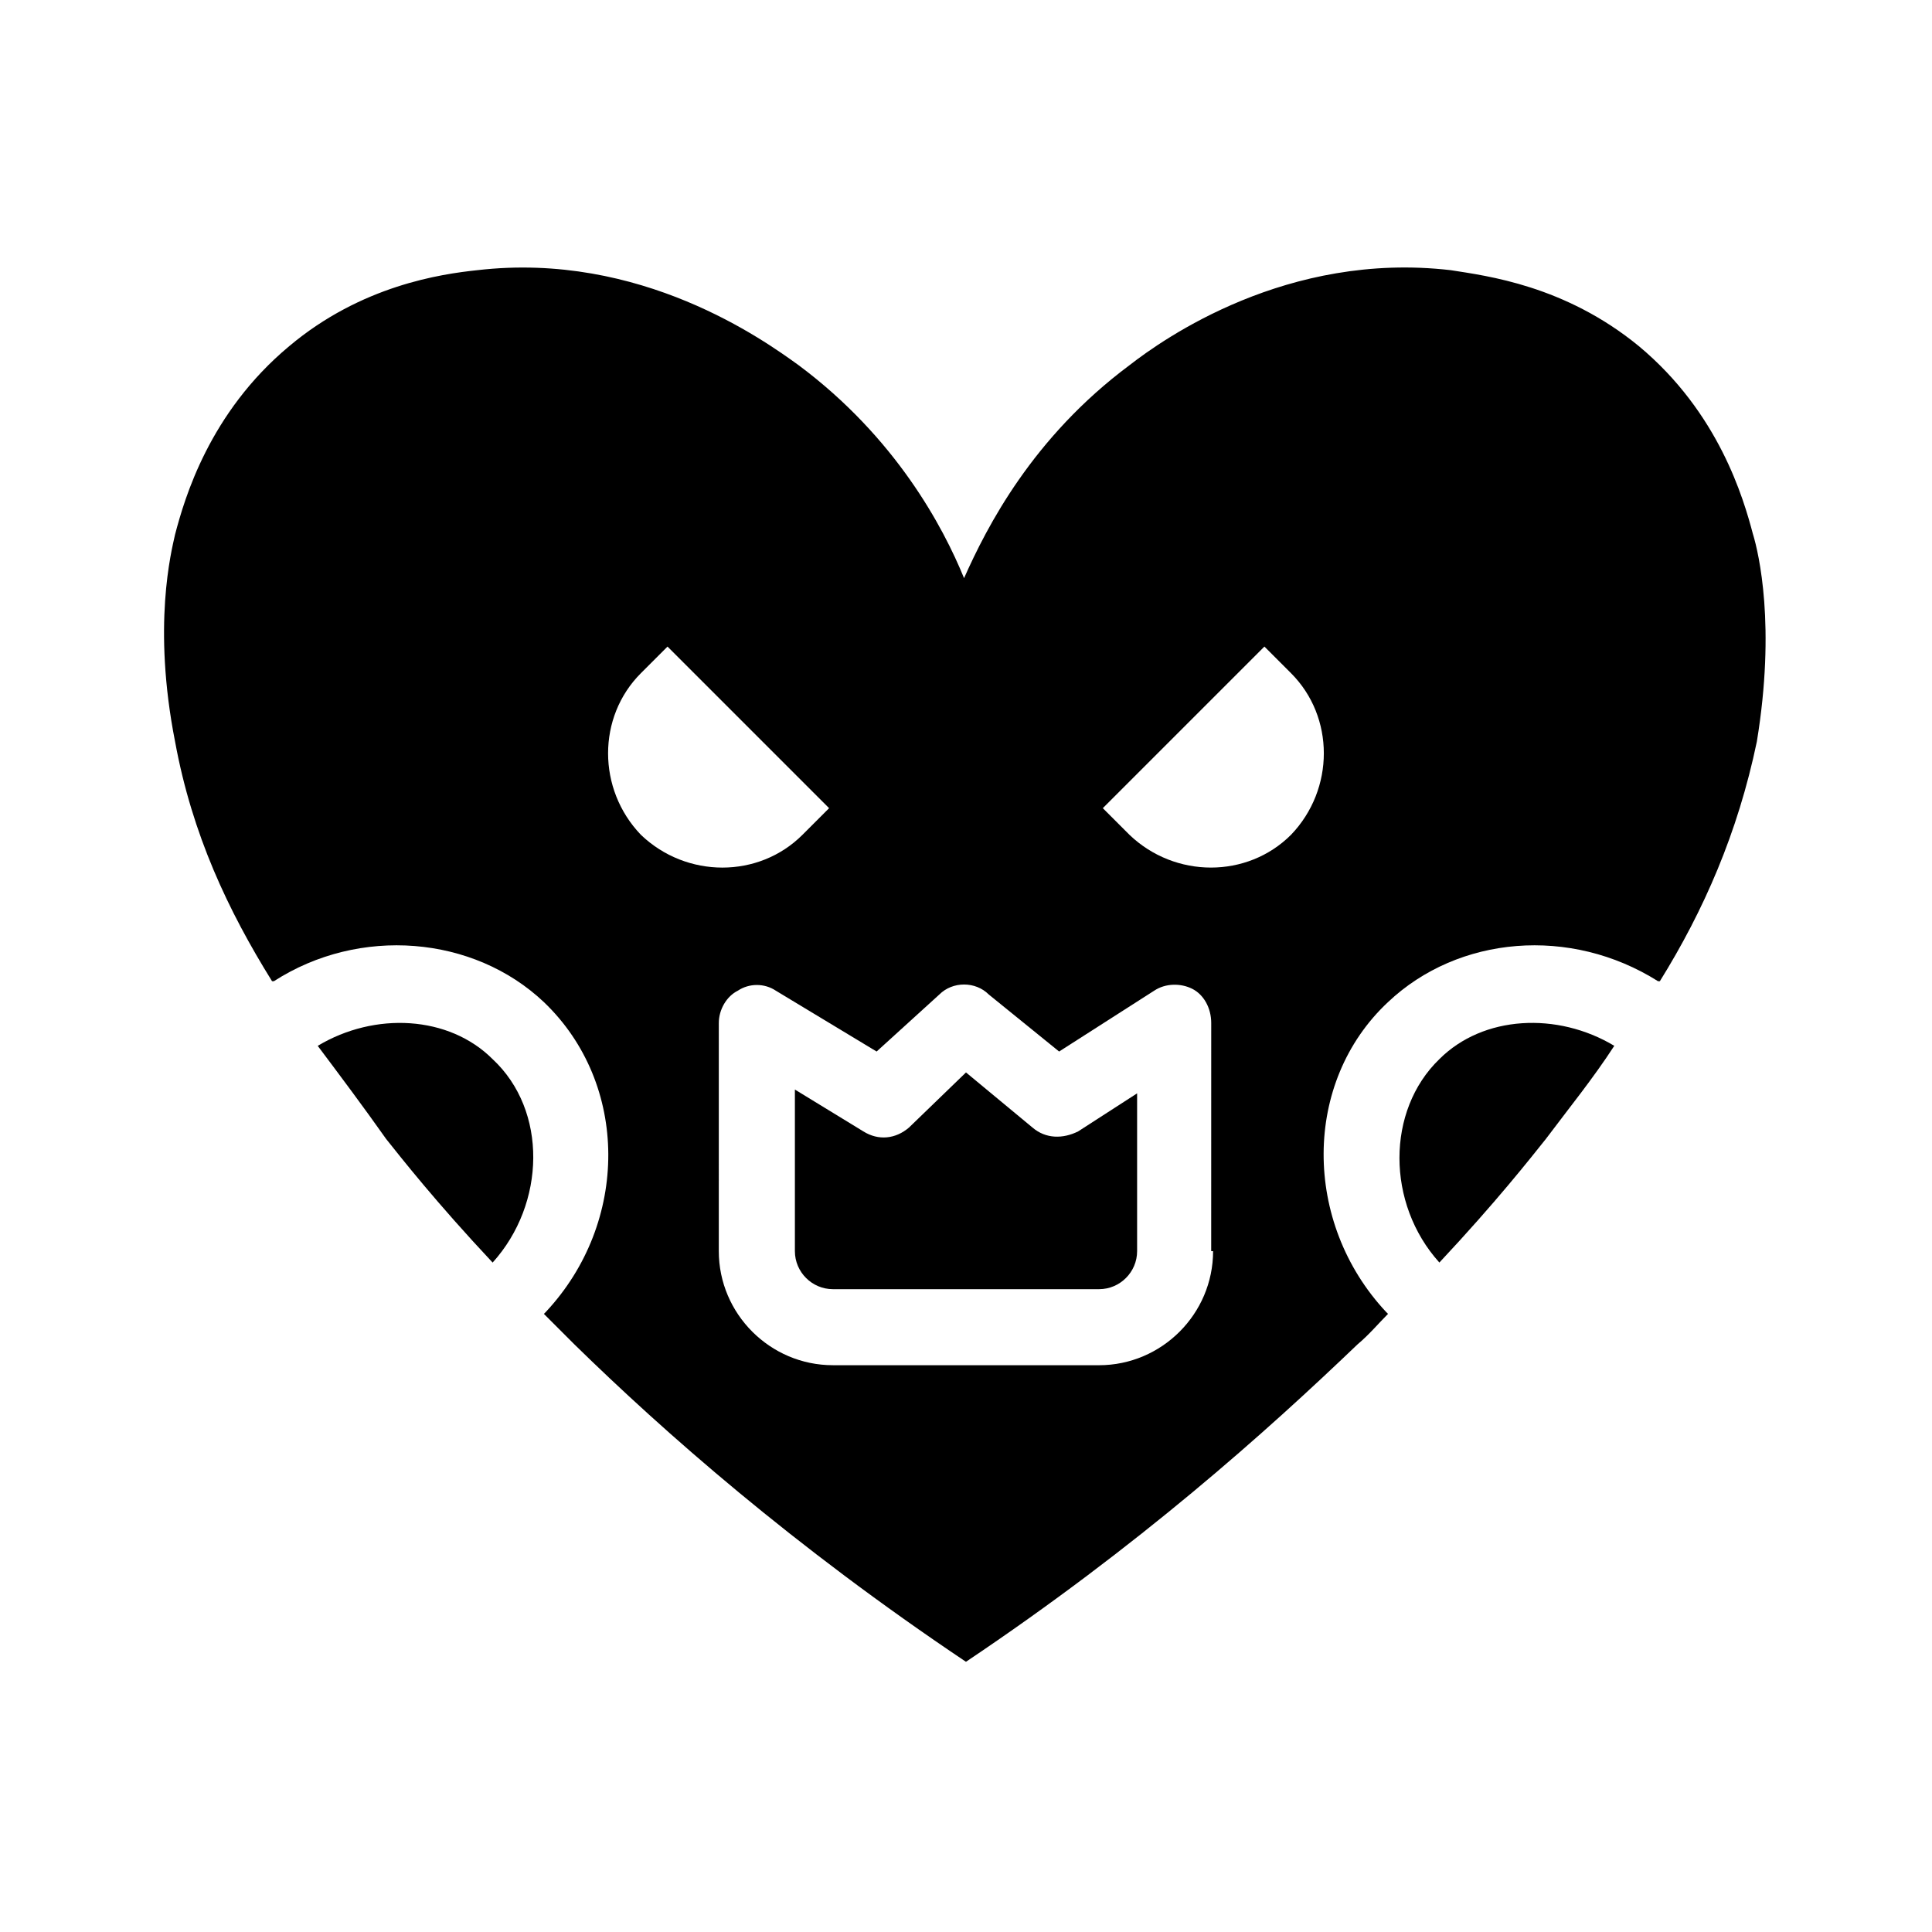
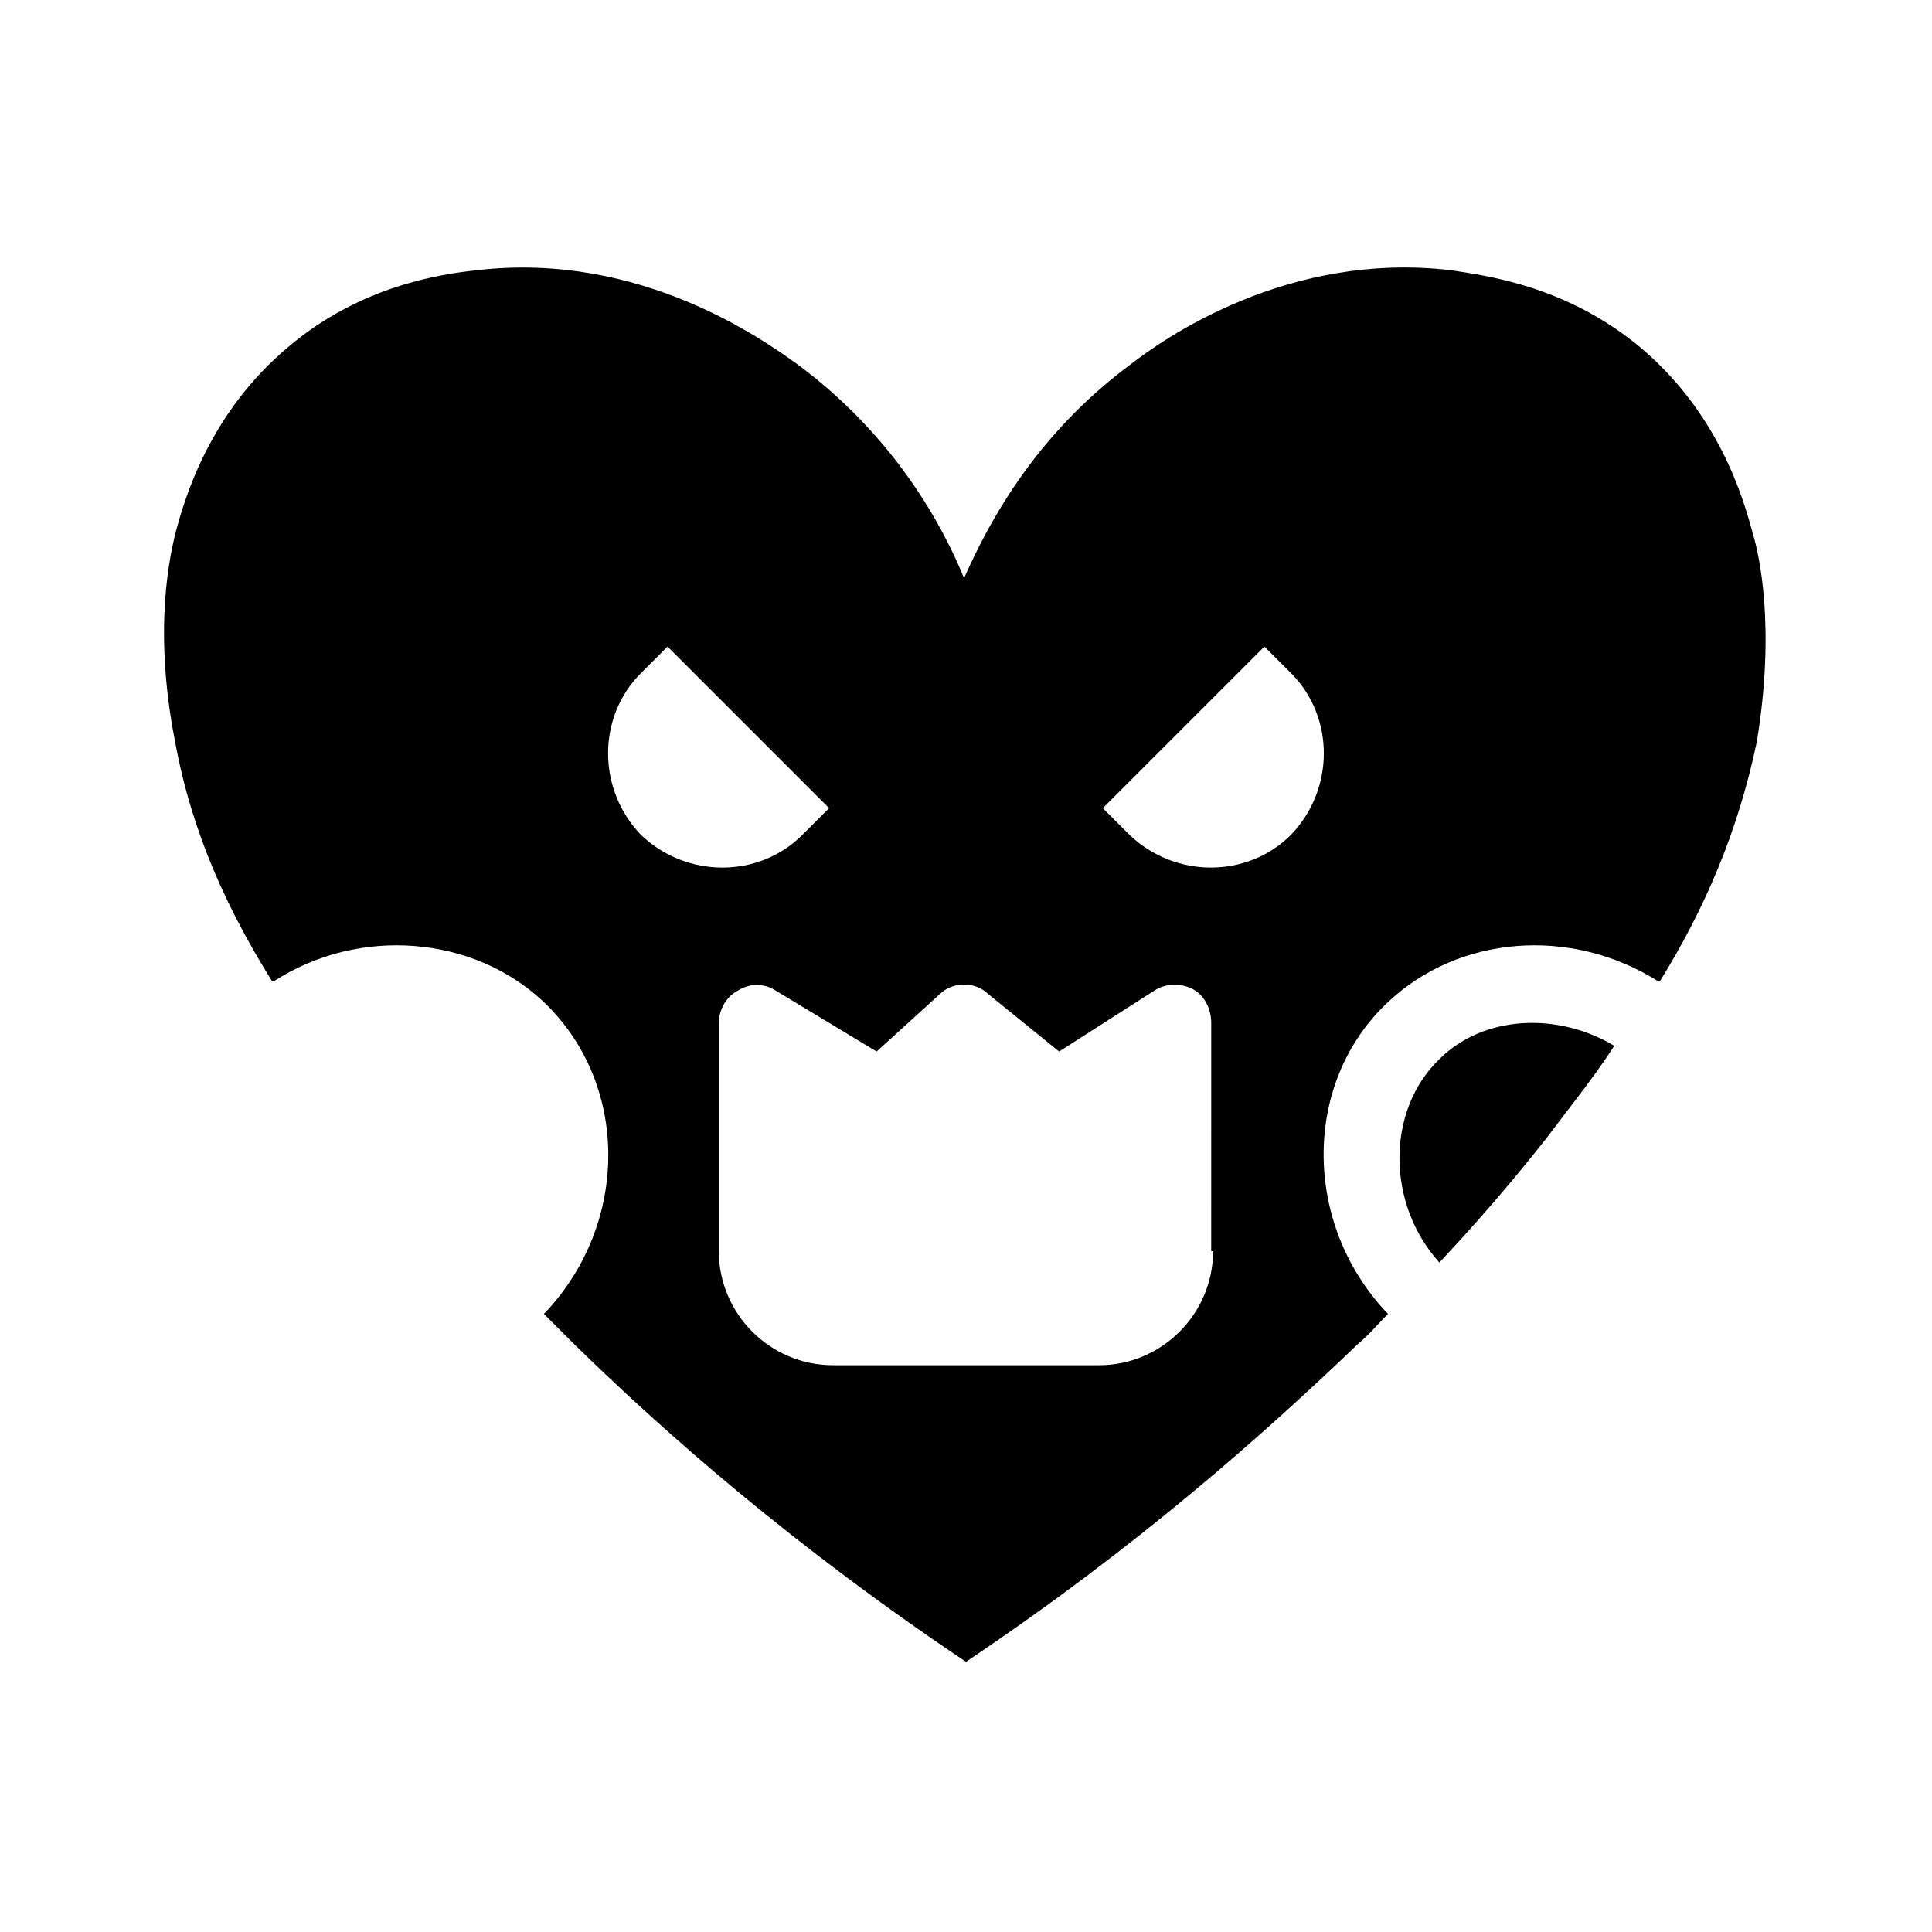
<svg xmlns="http://www.w3.org/2000/svg" fill="#000000" width="800px" height="800px" version="1.1" viewBox="144 144 512 512">
  <g>
    <path d="m608.57 285.63c-2.519-9.574-9.07-32.242-30.23-49.879-19.648-16.121-40.305-18.641-49.879-20.152-43.328-5.039-76.074 18.137-85.145 25.191-25.695 19.145-37.785 42.824-43.832 56.426-5.543-13.602-18.137-37.281-43.832-56.426-9.07-6.551-41.816-30.23-85.145-25.191-9.574 1.008-30.73 4.031-49.879 20.152-21.16 17.633-27.711 40.305-30.23 49.879-1.008 4.535-6.047 24.184 0 54.914 4.535 24.688 14.105 44.84 25.695 63.48h0.504c22.672-14.609 52.898-12.09 71.539 5.543 22.672 21.664 22.672 58.441 0.504 82.121l-0.504 0.504c2.519 2.519 5.039 5.039 8.062 8.062 23.68 23.176 57.938 53.402 103.79 84.137 45.848-30.73 79.602-60.961 103.79-84.137 3.023-2.519 5.543-5.543 8.062-8.062l-0.504-0.504c-22.168-23.68-22.168-60.961 0.504-82.121 18.641-17.633 48.367-20.152 71.539-5.543h0.504c11.586-18.641 20.656-39.297 25.695-63.48 5.047-30.73 0.512-49.875-1-54.914zm-294.73 36.777 7.055-7.055 42.824 42.824-7.055 7.055c-11.586 11.586-30.73 11.586-42.824 0-11.59-12.09-11.59-31.234 0-42.824zm151.64 153.16c0 16.625-13.602 30.23-30.23 30.23l-70.531-0.004c-16.625 0-30.23-13.602-30.23-30.23l0.004-60.453c0-3.527 2.016-7.055 5.039-8.566 3.023-2.016 7.055-2.016 10.078 0l26.703 16.121 16.625-15.113c3.527-3.527 9.574-3.527 13.098 0l18.641 15.113 25.191-16.121c3.023-2.016 7.055-2.016 10.078-0.504 3.023 1.512 5.039 5.039 5.039 9.07l-0.008 60.457zm20.656-110.34c-11.586 11.586-30.73 11.586-42.824 0l-7.055-7.055 42.824-42.824 7.055 7.055c11.59 11.59 11.59 30.734 0 42.824z" />
-     <path d="m228.2 421.16c6.047 8.062 12.09 16.121 18.137 24.688 4.031 5.039 13.098 16.625 28.215 32.746 14.105-15.617 14.609-40.305 0-53.906-11.59-11.59-31.238-12.598-46.352-3.527z" />
-     <path d="m417.63 442.82-17.633-14.613-15.117 14.613c-3.527 3.023-8.062 3.527-12.09 1.008l-18.137-11.086v42.824c0 5.543 4.535 10.078 10.078 10.078h70.535c5.543 0 10.078-4.535 10.078-10.078v-41.816l-15.617 10.078c-4.039 2.012-8.57 2.012-12.098-1.008z" />
    <path d="m525.45 424.68c-14.105 13.602-14.105 38.289 0 53.906 15.113-16.121 24.184-27.711 28.215-32.746 6.047-8.062 12.594-16.121 18.137-24.688-15.113-9.066-34.762-8.059-46.352 3.527z" />
  </g>
</svg>